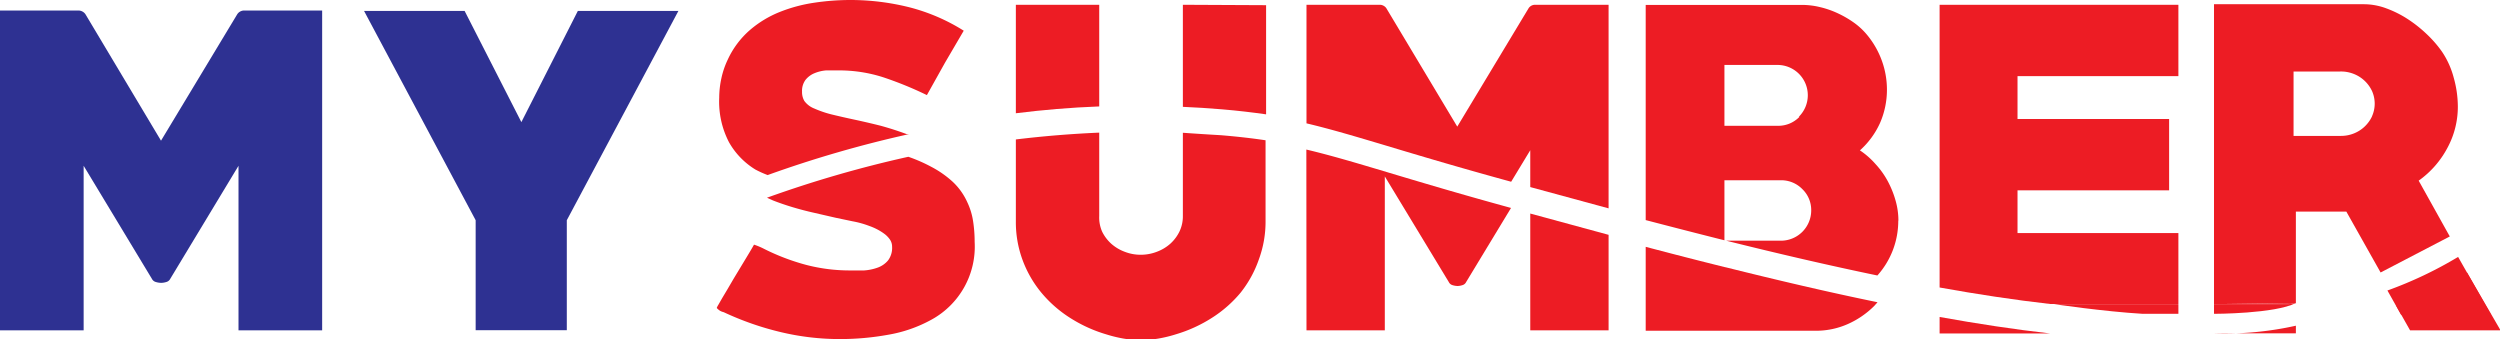
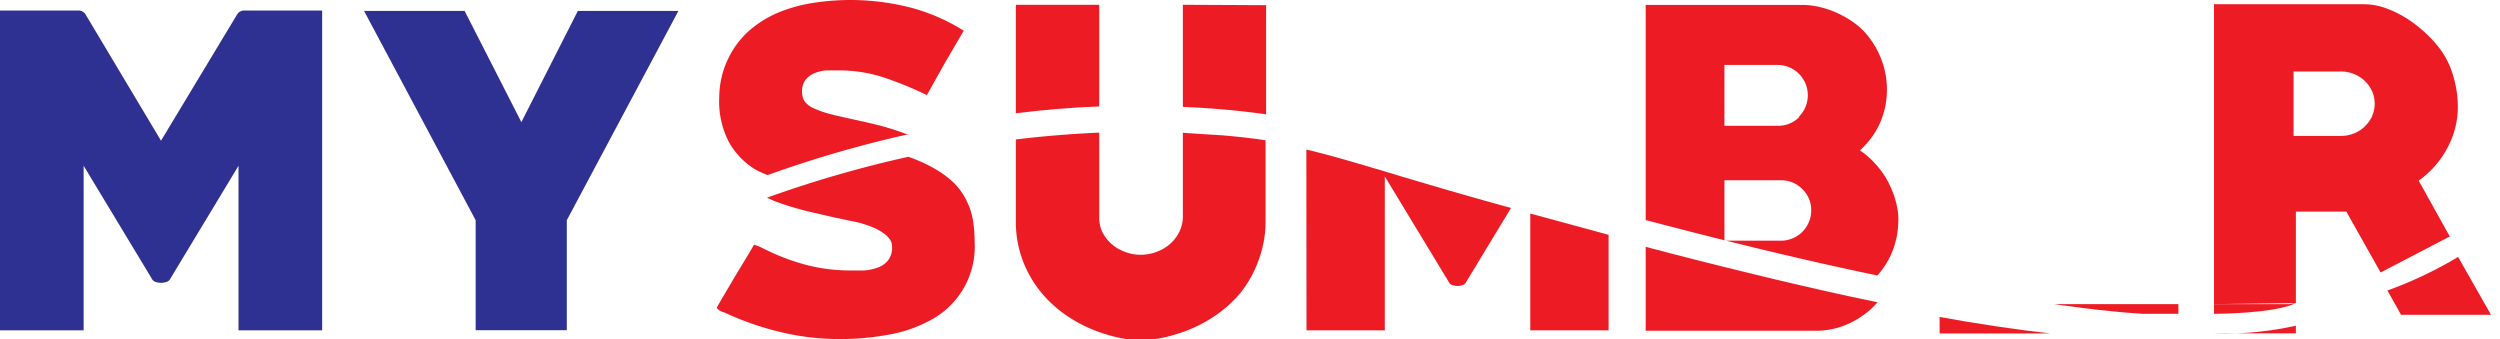
<svg xmlns="http://www.w3.org/2000/svg" id="Layer_1" data-name="Layer 1" viewBox="0 0 183.22 24.88">
  <defs>
    <style>.cls-1{fill:none;}.cls-2{fill:#2e3192;}.cls-3{fill:#ed1c24;}.cls-4{fill:#231f20;}</style>
  </defs>
  <title>mysumber</title>
  <path class="cls-1" d="M165.78,91.74l-.14,0v0Z" transform="translate(0.26 -72.17)" />
  <path class="cls-2" d="M17.13,73.21l-5.59,9.27L6,73.21a.63.63,0,0,0-.51-.27H-.26V96.38H5.87V84.32l5,8.28a.46.46,0,0,0,.3.24,1.42,1.42,0,0,0,.39.06,1.34,1.34,0,0,0,.36-.06.46.46,0,0,0,.3-.24l5-8.28V96.38h6.13V72.94H17.62A.61.61,0,0,0,17.13,73.21Z" transform="translate(0.26 -72.17)" />
  <polygon class="cls-2" points="42.35 0.8 38.21 8.95 34.05 0.8 26.68 0.8 34.86 16.14 34.86 24.2 41.54 24.2 41.54 16.14 49.72 0.8 42.35 0.8" />
  <path class="cls-3" d="M56.39,86.86q.69.27,1.46.5t1.53.4l1.61.37,1.24.26a6.86,6.86,0,0,1,1.22.34,4.21,4.21,0,0,1,.54.23,3.91,3.91,0,0,1,.54.33,1.81,1.81,0,0,1,.42.42.93.93,0,0,1,.17.55,1.52,1.52,0,0,1-.3,1,1.77,1.77,0,0,1-.75.52,3.64,3.64,0,0,1-1,.21q-.55,0-1,0a12.64,12.64,0,0,1-3.26-.41,16.1,16.1,0,0,1-3.07-1.17A5,5,0,0,0,55,90.1q-.17.31-.59,1l-.9,1.49-.45.77-.4.67-.28.49a1.06,1.06,0,0,0-.11.22s.08.1.23.2a1,1,0,0,0,.28.11,21.65,21.65,0,0,0,4.14,1.45,18.64,18.64,0,0,0,4.37.52,19.81,19.81,0,0,0,3.56-.32A10.05,10.05,0,0,0,68,95.6a6.1,6.1,0,0,0,3.17-5.71,10,10,0,0,0-.11-1.48,4.93,4.93,0,0,0-.42-1.4,4.71,4.71,0,0,0-1.07-1.51A7.37,7.37,0,0,0,68,84.4a11.47,11.47,0,0,0-1.69-.74,85,85,0,0,0-10.36,3Z" transform="translate(0.26 -72.17)" />
  <path class="cls-3" d="M64.26,81.38q-1-.25-1.89-.44t-1.67-.38a7.8,7.8,0,0,1-1.29-.44,1.63,1.63,0,0,1-.72-.55,1.29,1.29,0,0,1-.17-.68,1.36,1.36,0,0,1,.25-.86,1.62,1.62,0,0,1,.65-.49,2.82,2.82,0,0,1,.86-.21q.47,0,.89,0a10.53,10.53,0,0,1,3.32.51,26.4,26.4,0,0,1,3.18,1.3L69,76.76l1.37-2.34a14,14,0,0,0-4-1.72,17.78,17.78,0,0,0-4.3-.53,18,18,0,0,0-2.66.2,11.23,11.23,0,0,0-2.53.68,7.79,7.79,0,0,0-2.19,1.33,6.45,6.45,0,0,0-1.61,2.15,6.18,6.18,0,0,0-.47,1.37,6.76,6.76,0,0,0-.16,1.43,6.44,6.44,0,0,0,.72,3.27,5.53,5.53,0,0,0,1.94,2A7.59,7.59,0,0,0,56,85a85,85,0,0,1,10.36-3L66.19,82Q65.22,81.64,64.26,81.38Z" transform="translate(0.26 -72.17)" />
  <path class="cls-3" d="M80.3,72.52H74.19v7.95c2-.25,4-.42,6.11-.5Z" transform="translate(0.26 -72.17)" />
  <path class="cls-3" d="M86.43,72.52V80q1.41.06,2.84.18c1.21.1,2.27.23,3.26.37v-8Z" transform="translate(0.26 -72.17)" />
  <path class="cls-3" d="M86.43,81.9V88a2.58,2.58,0,0,1-.25,1.14,2.93,2.93,0,0,1-.68.9,3.11,3.11,0,0,1-1,.59,3.24,3.24,0,0,1-1.17.21,3.16,3.16,0,0,1-1.14-.21,3.11,3.11,0,0,1-1-.59,2.93,2.93,0,0,1-.68-.9A2.58,2.58,0,0,1,80.3,88V81.89c-2.09.09-4.13.26-6.11.5v6a8,8,0,0,0,.49,2.83,8.22,8.22,0,0,0,1.38,2.4,9,9,0,0,0,2.11,1.85,10.38,10.38,0,0,0,2.63,1.2,9.84,9.84,0,0,0,1.26.31,7.34,7.34,0,0,0,1.29.11,7.59,7.59,0,0,0,1.3-.11,9.68,9.68,0,0,0,1.27-.31,10.39,10.39,0,0,0,2.63-1.2,9,9,0,0,0,2.11-1.85A8.24,8.24,0,0,0,92,91.18a8,8,0,0,0,.49-2.83v-5.9c-1-.15-2.06-.27-3.26-.37Q87.84,82,86.43,81.9Z" transform="translate(0.26 -72.17)" />
-   <path class="cls-3" d="M112.22,72.52a.57.57,0,0,0-.45.25l-5.23,8.68-5.2-8.68a.59.59,0,0,0-.48-.25H95.49v8.69c3.55.84,7.25,2.16,15,4.28l1.4-2.31v2.7l5.74,1.56V72.52Z" transform="translate(0.26 -72.17)" />
  <path class="cls-3" d="M111.89,96.38h5.74v-7l-5.74-1.56Z" transform="translate(0.26 -72.17)" />
  <path class="cls-3" d="M95.49,96.38h5.74V85.1l4.69,7.74a.43.43,0,0,0,.28.23,1.33,1.33,0,0,0,.37.06,1.25,1.25,0,0,0,.34-.06.43.43,0,0,0,.28-.23l3.29-5.43c-7.74-2.12-11.45-3.44-15-4.28Z" transform="translate(0.26 -72.17)" />
  <path class="cls-3" d="M138.87,88.32a5.34,5.34,0,0,0-.21-1.46,7,7,0,0,0-.58-1.43,6.14,6.14,0,0,0-.89-1.24,5.83,5.83,0,0,0-1.14-1,6,6,0,0,0,1.47-2,6.08,6.08,0,0,0,.51-2.44,6.22,6.22,0,0,0-.38-2.15,6.33,6.33,0,0,0-1.09-1.89,5,5,0,0,0-.95-.88,7.43,7.43,0,0,0-1.19-.69,6.67,6.67,0,0,0-1.3-.45,5.65,5.65,0,0,0-1.29-.16H120.35V88.3q2.91.76,5.77,1.48v-4.4h4.13a2.16,2.16,0,0,1,1.58.65,2.12,2.12,0,0,1,.65,1.55,2.22,2.22,0,0,1-2.23,2.23h-4c3.77.94,7.47,1.8,11.08,2.55a6,6,0,0,0,1.53-4Zm-7.25-7.59a2.15,2.15,0,0,1-1.57.66h-3.93V76.93H130a2.22,2.22,0,0,1,1.57,3.8Z" transform="translate(0.26 -72.17)" />
  <path class="cls-3" d="M126.12,91.74v0q-2.86-.71-5.77-1.48v6.15h12.44a5.73,5.73,0,0,0,2.37-.49,6.43,6.43,0,0,0,1.94-1.33l.24-.27c-3.61-.74-7.31-1.61-11.08-2.55Z" transform="translate(0.26 -72.17)" />
-   <path class="cls-3" d="M159.39,89.25H147.6V86.12h11.11V80.89H147.6V77.75h11.79V72.52h-17.5V93.24c2.77.5,5.48.91,8.11,1.21h9.39Z" transform="translate(0.26 -72.17)" />
-   <path class="cls-3" d="M141.89,94.85" transform="translate(0.26 -72.17)" />
  <path class="cls-3" d="M141.89,96.61H150c-2.64-.3-5.34-.71-8.11-1.21Z" transform="translate(0.26 -72.17)" />
  <path class="cls-4" d="M156.53,94.46" transform="translate(0.26 -72.17)" />
  <path class="cls-3" d="M150.28,94.46s3.63.54,6.5.71h2.61v-.71Z" transform="translate(0.26 -72.17)" />
  <path class="cls-1" d="M173,78.1a2.48,2.48,0,0,0-.79-.51,2.54,2.54,0,0,0-1-.18h-3.42v4.72h3.42a2.55,2.55,0,0,0,1-.18,2.48,2.48,0,0,0,1.33-1.25,2.27,2.27,0,0,0,0-1.85A2.47,2.47,0,0,0,173,78.1Z" transform="translate(0.26 -72.17)" />
-   <path class="cls-3" d="M180.55,92.15a29.52,29.52,0,0,1-5.18,2.46l1,1.77H183Z" transform="translate(0.26 -72.17)" />
  <path class="cls-3" d="M177,85.41A6.9,6.9,0,0,0,179.11,83a6.32,6.32,0,0,0,.76-3.05,7.9,7.9,0,0,0-.3-2.08,6.23,6.23,0,0,0-.86-1.91,8.47,8.47,0,0,0-1.1-1.27,9.61,9.61,0,0,0-1.41-1.12,7.79,7.79,0,0,0-1.58-.79,4.72,4.72,0,0,0-1.61-.3H162V94.46l6-.08,0-6.7h3.7l2.51,4.46,5.07-2.64Zm-3.42-4.71a2.48,2.48,0,0,1-1.33,1.25,2.55,2.55,0,0,1-1,.18h-3.42V77.41h3.42a2.54,2.54,0,0,1,1,.18,2.48,2.48,0,0,1,1.33,1.25,2.27,2.27,0,0,1,0,1.85Z" transform="translate(0.26 -72.17)" />
  <path class="cls-3" d="M162,94.46v.71s4.45,0,6-.79l-.51.08Z" transform="translate(0.26 -72.17)" />
-   <path class="cls-3" d="M167.54,94.46l.51-.08-6,.08Z" transform="translate(0.26 -72.17)" />
  <path class="cls-3" d="M175.71,95.24h6.59L179.89,91a29.52,29.52,0,0,1-5.18,2.46Z" transform="translate(0.26 -72.17)" />
  <path class="cls-3" d="M162,96.6a23.9,23.9,0,0,0,6-.56v.56Z" transform="translate(0.26 -72.17)" />
</svg>